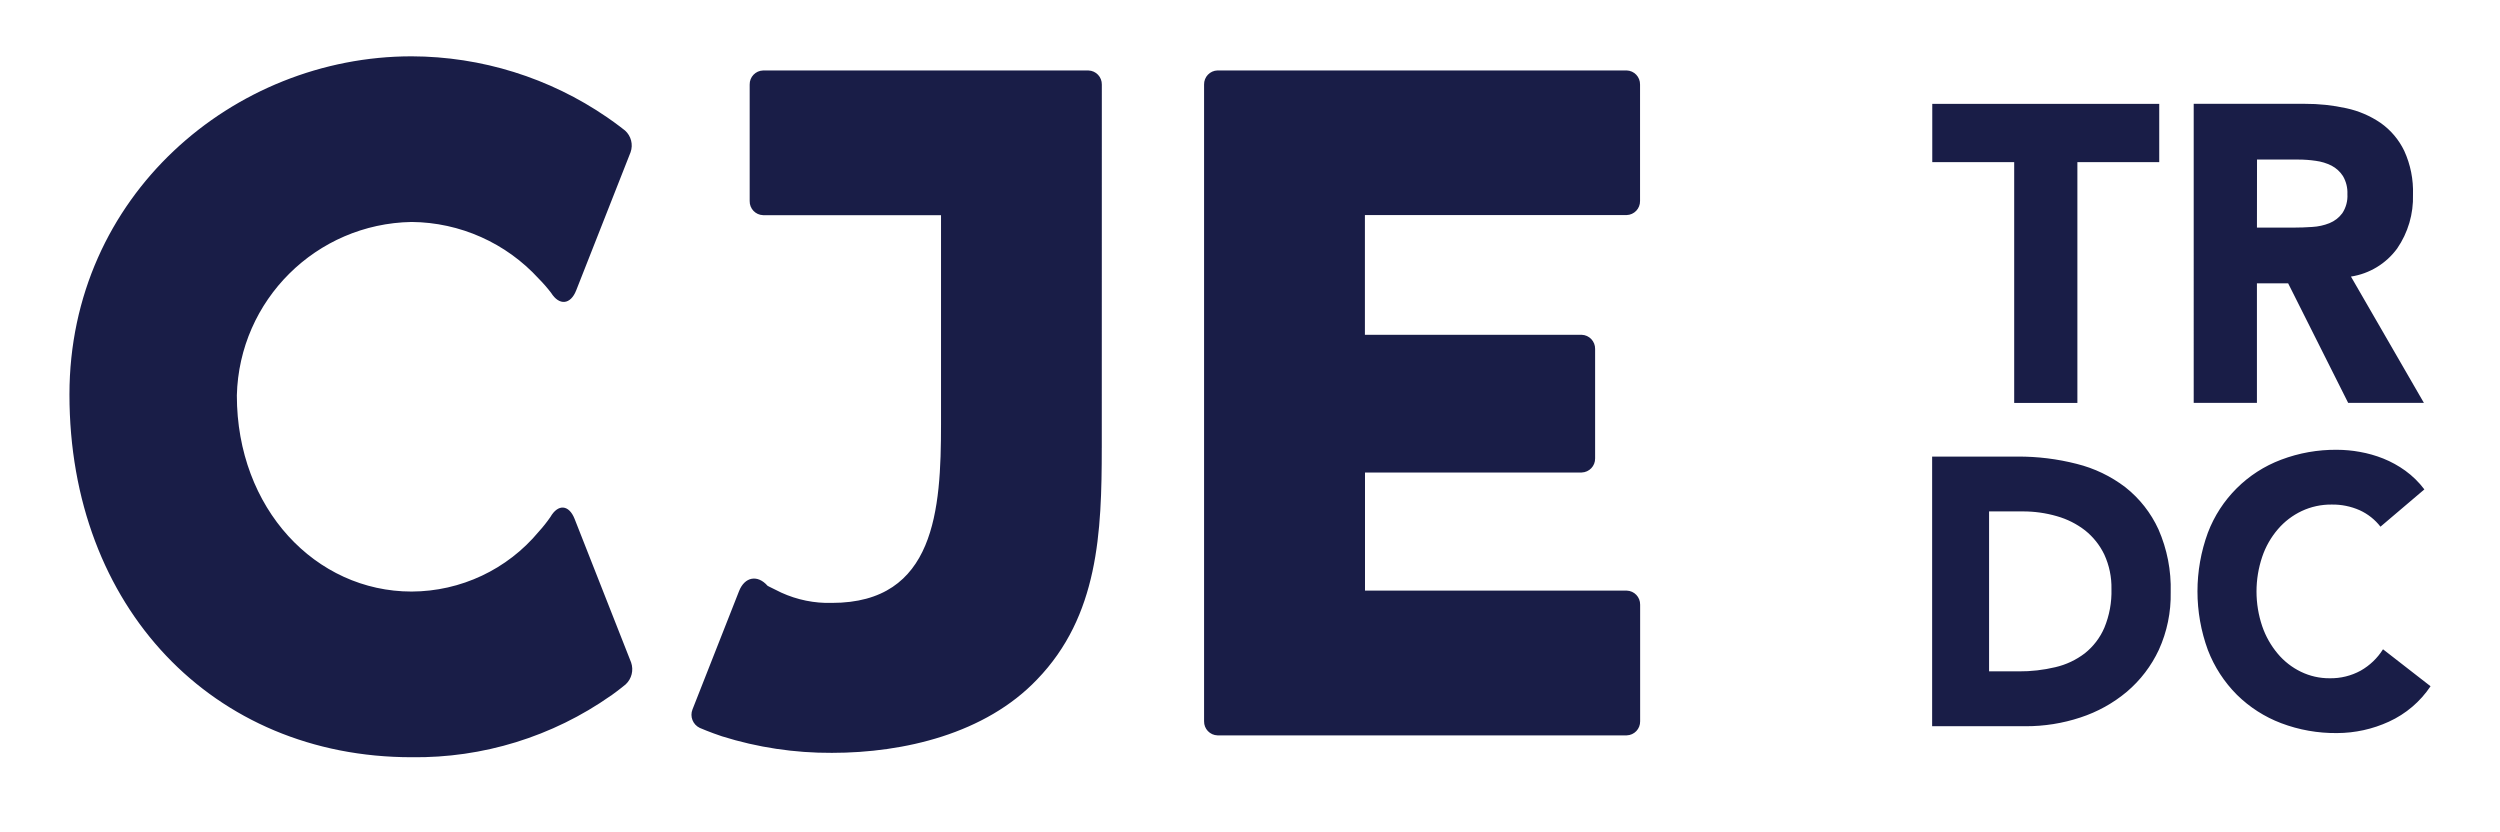
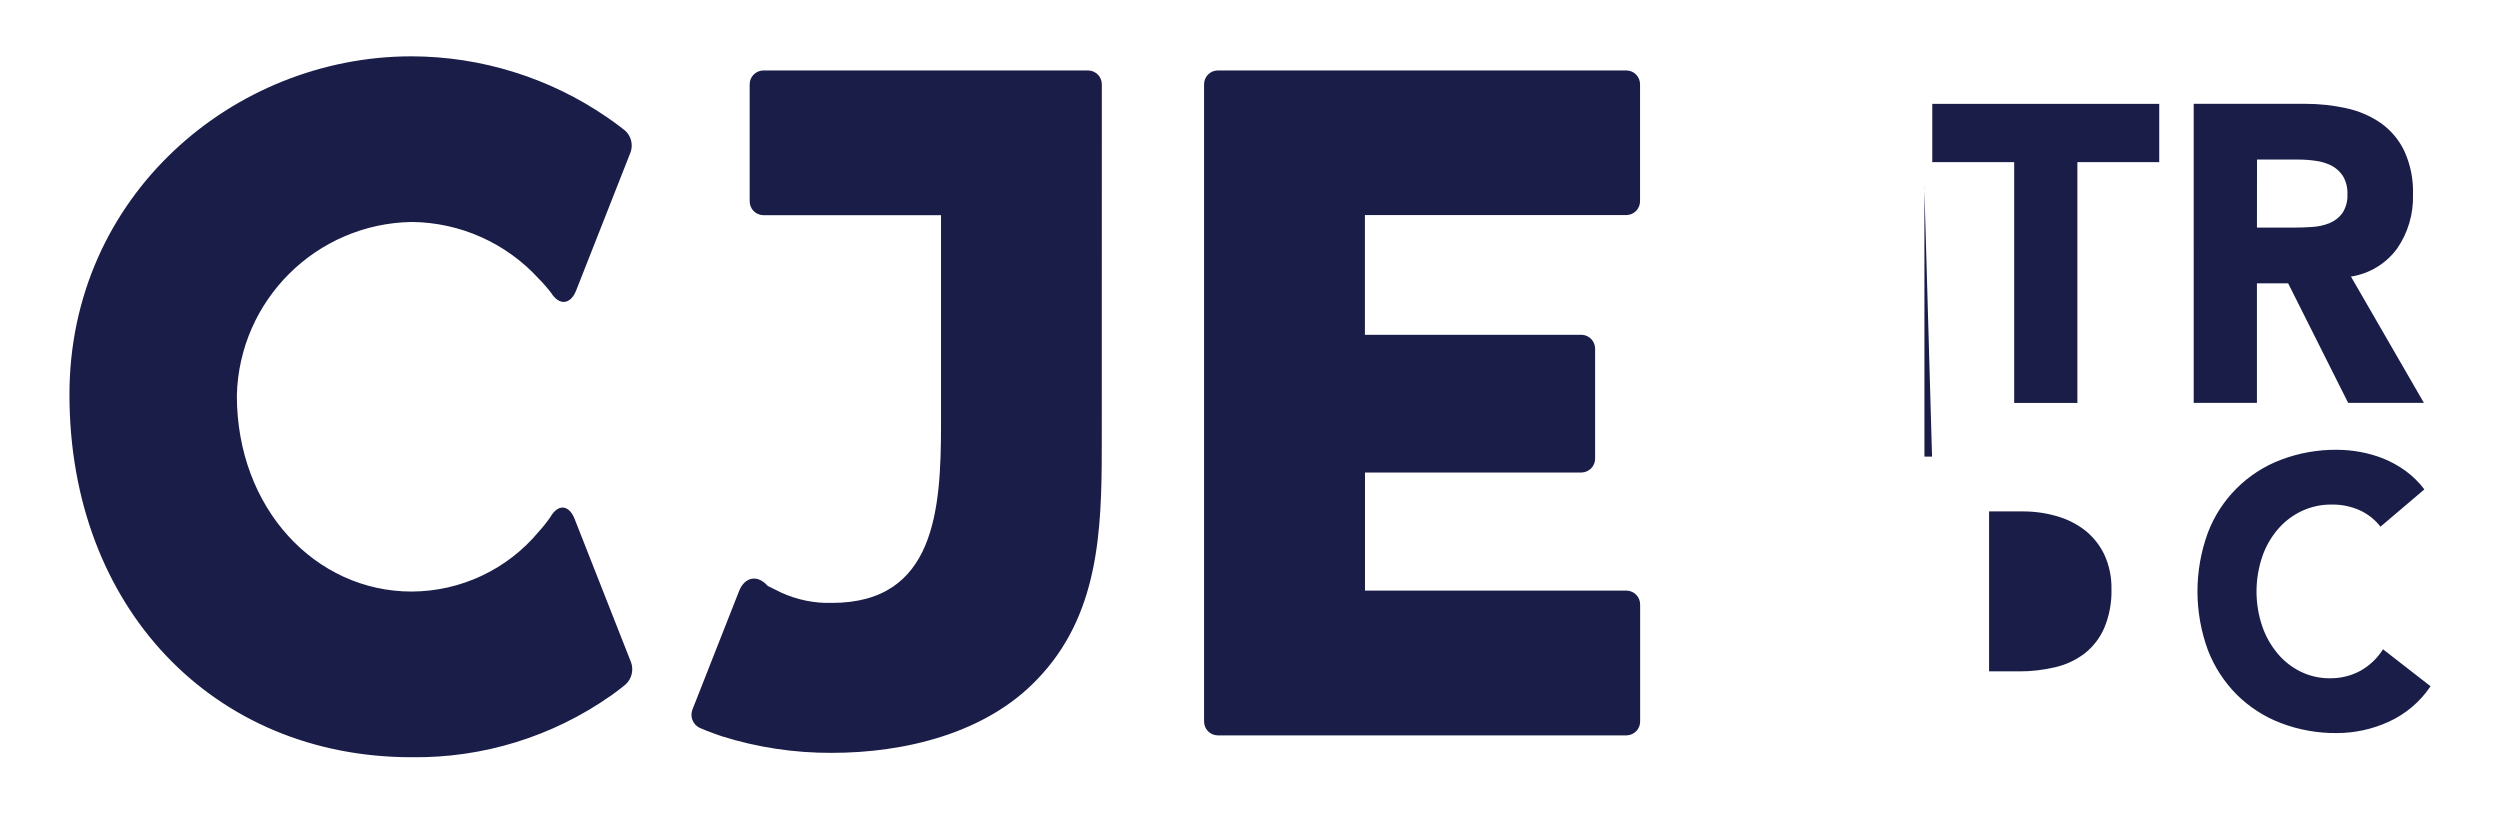
<svg xmlns="http://www.w3.org/2000/svg" id="Calque_1" viewBox="0 0 1080 359.44">
  <defs>
    <style>.cls-1{fill:#191d47;}</style>
  </defs>
  <g id="Groupe_979">
    <g id="Groupe_977">
-       <path id="Tracé_1879" class="cls-1" d="m870.1,70.03h-35.36v-25.17h98.05v25.18h-35.36v104.03h-27.3v-104.03h-.02Zm77.57-25.18h47.97c6.03-.03,12.05.61,17.95,1.9,5.33,1.14,10.38,3.3,14.88,6.38,4.36,3.09,7.86,7.23,10.17,12.05,2.7,5.92,3.99,12.38,3.77,18.89.25,8.29-2.14,16.44-6.83,23.27-4.78,6.54-11.97,10.91-19.97,12.14l31.52,54.57h-32.72l-25.93-51.65h-13.49v51.65h-27.31V44.85h0Zm27.33,53.47h16.12c2.43,0,5.04-.09,7.78-.28,2.55-.14,5.07-.69,7.44-1.64,2.2-.89,4.11-2.37,5.53-4.28,1.6-2.43,2.38-5.31,2.21-8.22.13-2.75-.54-5.47-1.93-7.85-1.22-1.89-2.91-3.43-4.9-4.48-2.14-1.08-4.45-1.78-6.83-2.09-2.49-.37-5.01-.55-7.54-.55h-17.85l-.03,29.39Zm53.36,129.2c-2.36-3.04-5.42-5.47-8.93-7.08-3.84-1.71-8.01-2.55-12.21-2.47-4.45-.04-8.85.91-12.88,2.8-3.93,1.86-7.43,4.52-10.26,7.82-3.01,3.5-5.32,7.55-6.8,11.93-3.29,9.74-3.29,20.28,0,30.02,1.48,4.32,3.75,8.34,6.69,11.84,2.75,3.29,6.17,5.96,10.04,7.83,3.86,1.87,8.1,2.83,12.39,2.8,4.68.09,9.31-1.04,13.42-3.29,3.93-2.23,7.24-5.4,9.64-9.23l20.54,15.97c-4.46,6.67-10.69,11.97-17.99,15.3-7.03,3.23-14.67,4.91-22.4,4.93-8.25.09-16.44-1.36-24.15-4.28-7.15-2.71-13.65-6.88-19.1-12.25-5.49-5.5-9.77-12.09-12.56-19.35-5.99-16.36-5.99-34.31,0-50.67,5.54-14.57,17.07-26.06,31.66-31.55,7.71-2.92,15.91-4.37,24.15-4.28,3.3.01,6.6.31,9.85.91,3.46.61,6.84,1.57,10.11,2.87,3.38,1.36,6.58,3.12,9.53,5.25,3.13,2.27,5.9,4.99,8.23,8.08l-18.96,16.11Zm-193.72-30.28h36.95c8.6-.04,17.17,1.01,25.5,3.14,7.64,1.89,14.82,5.33,21.07,10.11,6.14,4.84,11.03,11.07,14.29,18.18,3.75,8.55,5.55,17.82,5.29,27.15.18,8.59-1.57,17.11-5.13,24.93-3.25,6.95-7.96,13.12-13.81,18.09-5.91,4.95-12.72,8.72-20.05,11.11-7.69,2.55-15.74,3.82-23.83,3.78h-40.24v-116.48h-.04Zm37.42,92.79c5.34.04,10.66-.57,15.86-1.81,4.62-1.07,8.95-3.11,12.72-5.99,3.68-2.93,6.58-6.73,8.44-11.05,2.18-5.29,3.23-10.97,3.07-16.69.11-5.13-.94-10.21-3.07-14.88-1.94-4.07-4.78-7.64-8.3-10.46-3.64-2.82-7.79-4.91-12.22-6.16-4.8-1.39-9.78-2.08-14.77-2.06h-14.51v69.09h12.79Zm-396.1-96.6c0,36.52-1.41,72.68-27.99,100.15-22.29,23.36-57.41,31.65-88.59,31.65-16.1.08-32.11-2.32-47.47-7.14-5.14-1.7-9.61-3.64-9.61-3.64-2.99-1.42-4.37-4.92-3.14-7.99l20.11-51.1c2.44-6.2,7.98-7.25,12.33-2.29,0,0,.08.09,5.91,2.94,6.86,3.13,14.34,4.65,21.87,4.44,44.66,0,47.14-40.3,47.14-77.2v-90.3h-76.85c-3.29-.09-5.88-2.82-5.81-6.11v-50.29c-.07-3.29,2.52-6.02,5.81-6.11h140.51c3.29.09,5.88,2.82,5.81,6.11l-.02,156.89Zm-212.08,107.1c-25.19,17.7-55.31,27-86.09,26.59-85.74,0-147.79-64.79-147.79-156.67C30,84.59,100.89,24.33,177.81,24.33c30.17.08,59.61,9.27,84.47,26.35,4.28,2.93,7.74,5.71,7.74,5.71,2.62,2.35,3.56,6.04,2.4,9.35l-23.5,59.69c-2.44,6.22-7.32,6.7-10.84,1.08-1.65-2.16-3.44-4.21-5.35-6.13-14.11-15.44-34-24.31-54.91-24.49-41.18.71-74.48,33.75-75.5,74.93,0,48.96,34.04,84.73,75.5,84.73,21.23-.07,41.34-9.53,54.91-25.86,1.82-2,3.5-4.12,5.04-6.34,3.3-5.75,8.02-5.38,10.46.82l24.41,62.01c1.16,3.33.25,7.04-2.33,9.45,0,0-2.6,2.18-6.38,4.9m325.75-96.39v51h113.05c3.29.09,5.88,2.82,5.81,6.11v50.32c.07,3.29-2.52,6.02-5.81,6.11h-176.76c-3.29-.09-5.88-2.82-5.81-6.11V36.54c-.07-3.29,2.52-6.02,5.81-6.11h176.72c3.29.09,5.88,2.82,5.81,6.11v50.26c.07,3.29-2.52,6.02-5.81,6.11h-113.05v51.72h93.64c3.28.1,5.87,2.83,5.81,6.11v47.27c.07,3.28-2.52,6.01-5.81,6.11h-93.63.03Z" />
+       <path id="Tracé_1879" class="cls-1" d="m870.1,70.03h-35.36v-25.17h98.05v25.18h-35.36v104.03h-27.3v-104.03h-.02Zm77.57-25.18h47.97c6.03-.03,12.05.61,17.95,1.9,5.33,1.14,10.38,3.3,14.88,6.38,4.36,3.09,7.86,7.23,10.17,12.05,2.7,5.92,3.99,12.38,3.77,18.89.25,8.29-2.14,16.44-6.83,23.27-4.78,6.54-11.97,10.91-19.97,12.14l31.52,54.57h-32.72l-25.93-51.65h-13.49v51.65h-27.31V44.85h0Zm27.33,53.47h16.12c2.43,0,5.04-.09,7.78-.28,2.55-.14,5.07-.69,7.44-1.64,2.2-.89,4.11-2.37,5.53-4.28,1.6-2.43,2.38-5.31,2.21-8.22.13-2.75-.54-5.47-1.93-7.85-1.22-1.89-2.91-3.43-4.9-4.48-2.14-1.08-4.45-1.78-6.83-2.09-2.49-.37-5.01-.55-7.54-.55h-17.85l-.03,29.39Zm53.36,129.2c-2.36-3.04-5.42-5.47-8.93-7.08-3.84-1.71-8.01-2.55-12.21-2.47-4.45-.04-8.85.91-12.88,2.8-3.93,1.86-7.43,4.52-10.26,7.82-3.01,3.5-5.32,7.55-6.8,11.93-3.29,9.74-3.29,20.28,0,30.02,1.48,4.32,3.75,8.34,6.69,11.84,2.75,3.29,6.17,5.96,10.04,7.83,3.86,1.87,8.1,2.83,12.39,2.8,4.68.09,9.31-1.04,13.42-3.29,3.93-2.23,7.24-5.4,9.64-9.23l20.54,15.97c-4.46,6.67-10.69,11.97-17.99,15.3-7.03,3.23-14.67,4.91-22.4,4.93-8.25.09-16.44-1.36-24.15-4.28-7.15-2.71-13.65-6.88-19.1-12.25-5.49-5.5-9.77-12.09-12.56-19.35-5.99-16.36-5.99-34.31,0-50.67,5.54-14.57,17.07-26.06,31.66-31.55,7.71-2.92,15.91-4.37,24.15-4.28,3.3.01,6.6.31,9.85.91,3.46.61,6.84,1.57,10.11,2.87,3.38,1.36,6.58,3.12,9.53,5.25,3.13,2.27,5.9,4.99,8.23,8.08l-18.96,16.11Zm-193.72-30.28h36.95h-40.24v-116.48h-.04Zm37.42,92.79c5.34.04,10.66-.57,15.86-1.81,4.62-1.07,8.95-3.11,12.72-5.99,3.68-2.93,6.58-6.73,8.44-11.05,2.18-5.29,3.23-10.97,3.07-16.69.11-5.13-.94-10.21-3.07-14.88-1.94-4.07-4.78-7.64-8.3-10.46-3.64-2.82-7.79-4.91-12.22-6.16-4.8-1.39-9.78-2.08-14.77-2.06h-14.51v69.09h12.79Zm-396.1-96.6c0,36.52-1.41,72.68-27.99,100.15-22.29,23.36-57.41,31.65-88.59,31.65-16.1.08-32.11-2.32-47.47-7.14-5.14-1.7-9.61-3.64-9.61-3.64-2.99-1.42-4.37-4.92-3.14-7.99l20.11-51.1c2.44-6.2,7.98-7.25,12.33-2.29,0,0,.08.09,5.91,2.94,6.86,3.13,14.34,4.65,21.87,4.44,44.66,0,47.14-40.3,47.14-77.2v-90.3h-76.85c-3.29-.09-5.88-2.82-5.81-6.11v-50.29c-.07-3.29,2.52-6.02,5.81-6.11h140.51c3.29.09,5.88,2.82,5.81,6.11l-.02,156.89Zm-212.08,107.1c-25.19,17.7-55.31,27-86.09,26.59-85.74,0-147.79-64.79-147.79-156.67C30,84.59,100.89,24.33,177.81,24.33c30.17.08,59.61,9.27,84.47,26.35,4.28,2.93,7.74,5.71,7.74,5.71,2.62,2.35,3.56,6.04,2.4,9.35l-23.5,59.69c-2.44,6.22-7.32,6.7-10.84,1.08-1.65-2.16-3.44-4.21-5.35-6.13-14.11-15.44-34-24.31-54.91-24.49-41.18.71-74.48,33.75-75.5,74.93,0,48.96,34.04,84.73,75.5,84.73,21.23-.07,41.34-9.53,54.91-25.86,1.82-2,3.5-4.12,5.04-6.34,3.3-5.75,8.02-5.38,10.46.82l24.41,62.01c1.16,3.33.25,7.04-2.33,9.45,0,0-2.6,2.18-6.38,4.9m325.75-96.39v51h113.05c3.29.09,5.88,2.82,5.81,6.11v50.32c.07,3.29-2.52,6.02-5.81,6.11h-176.76c-3.29-.09-5.88-2.82-5.81-6.11V36.54c-.07-3.29,2.52-6.02,5.81-6.11h176.72c3.29.09,5.88,2.82,5.81,6.11v50.26c.07,3.29-2.52,6.02-5.81,6.11h-113.05v51.72h93.64c3.28.1,5.87,2.83,5.81,6.11v47.27c.07,3.28-2.52,6.01-5.81,6.11h-93.63.03Z" />
    </g>
  </g>
</svg>